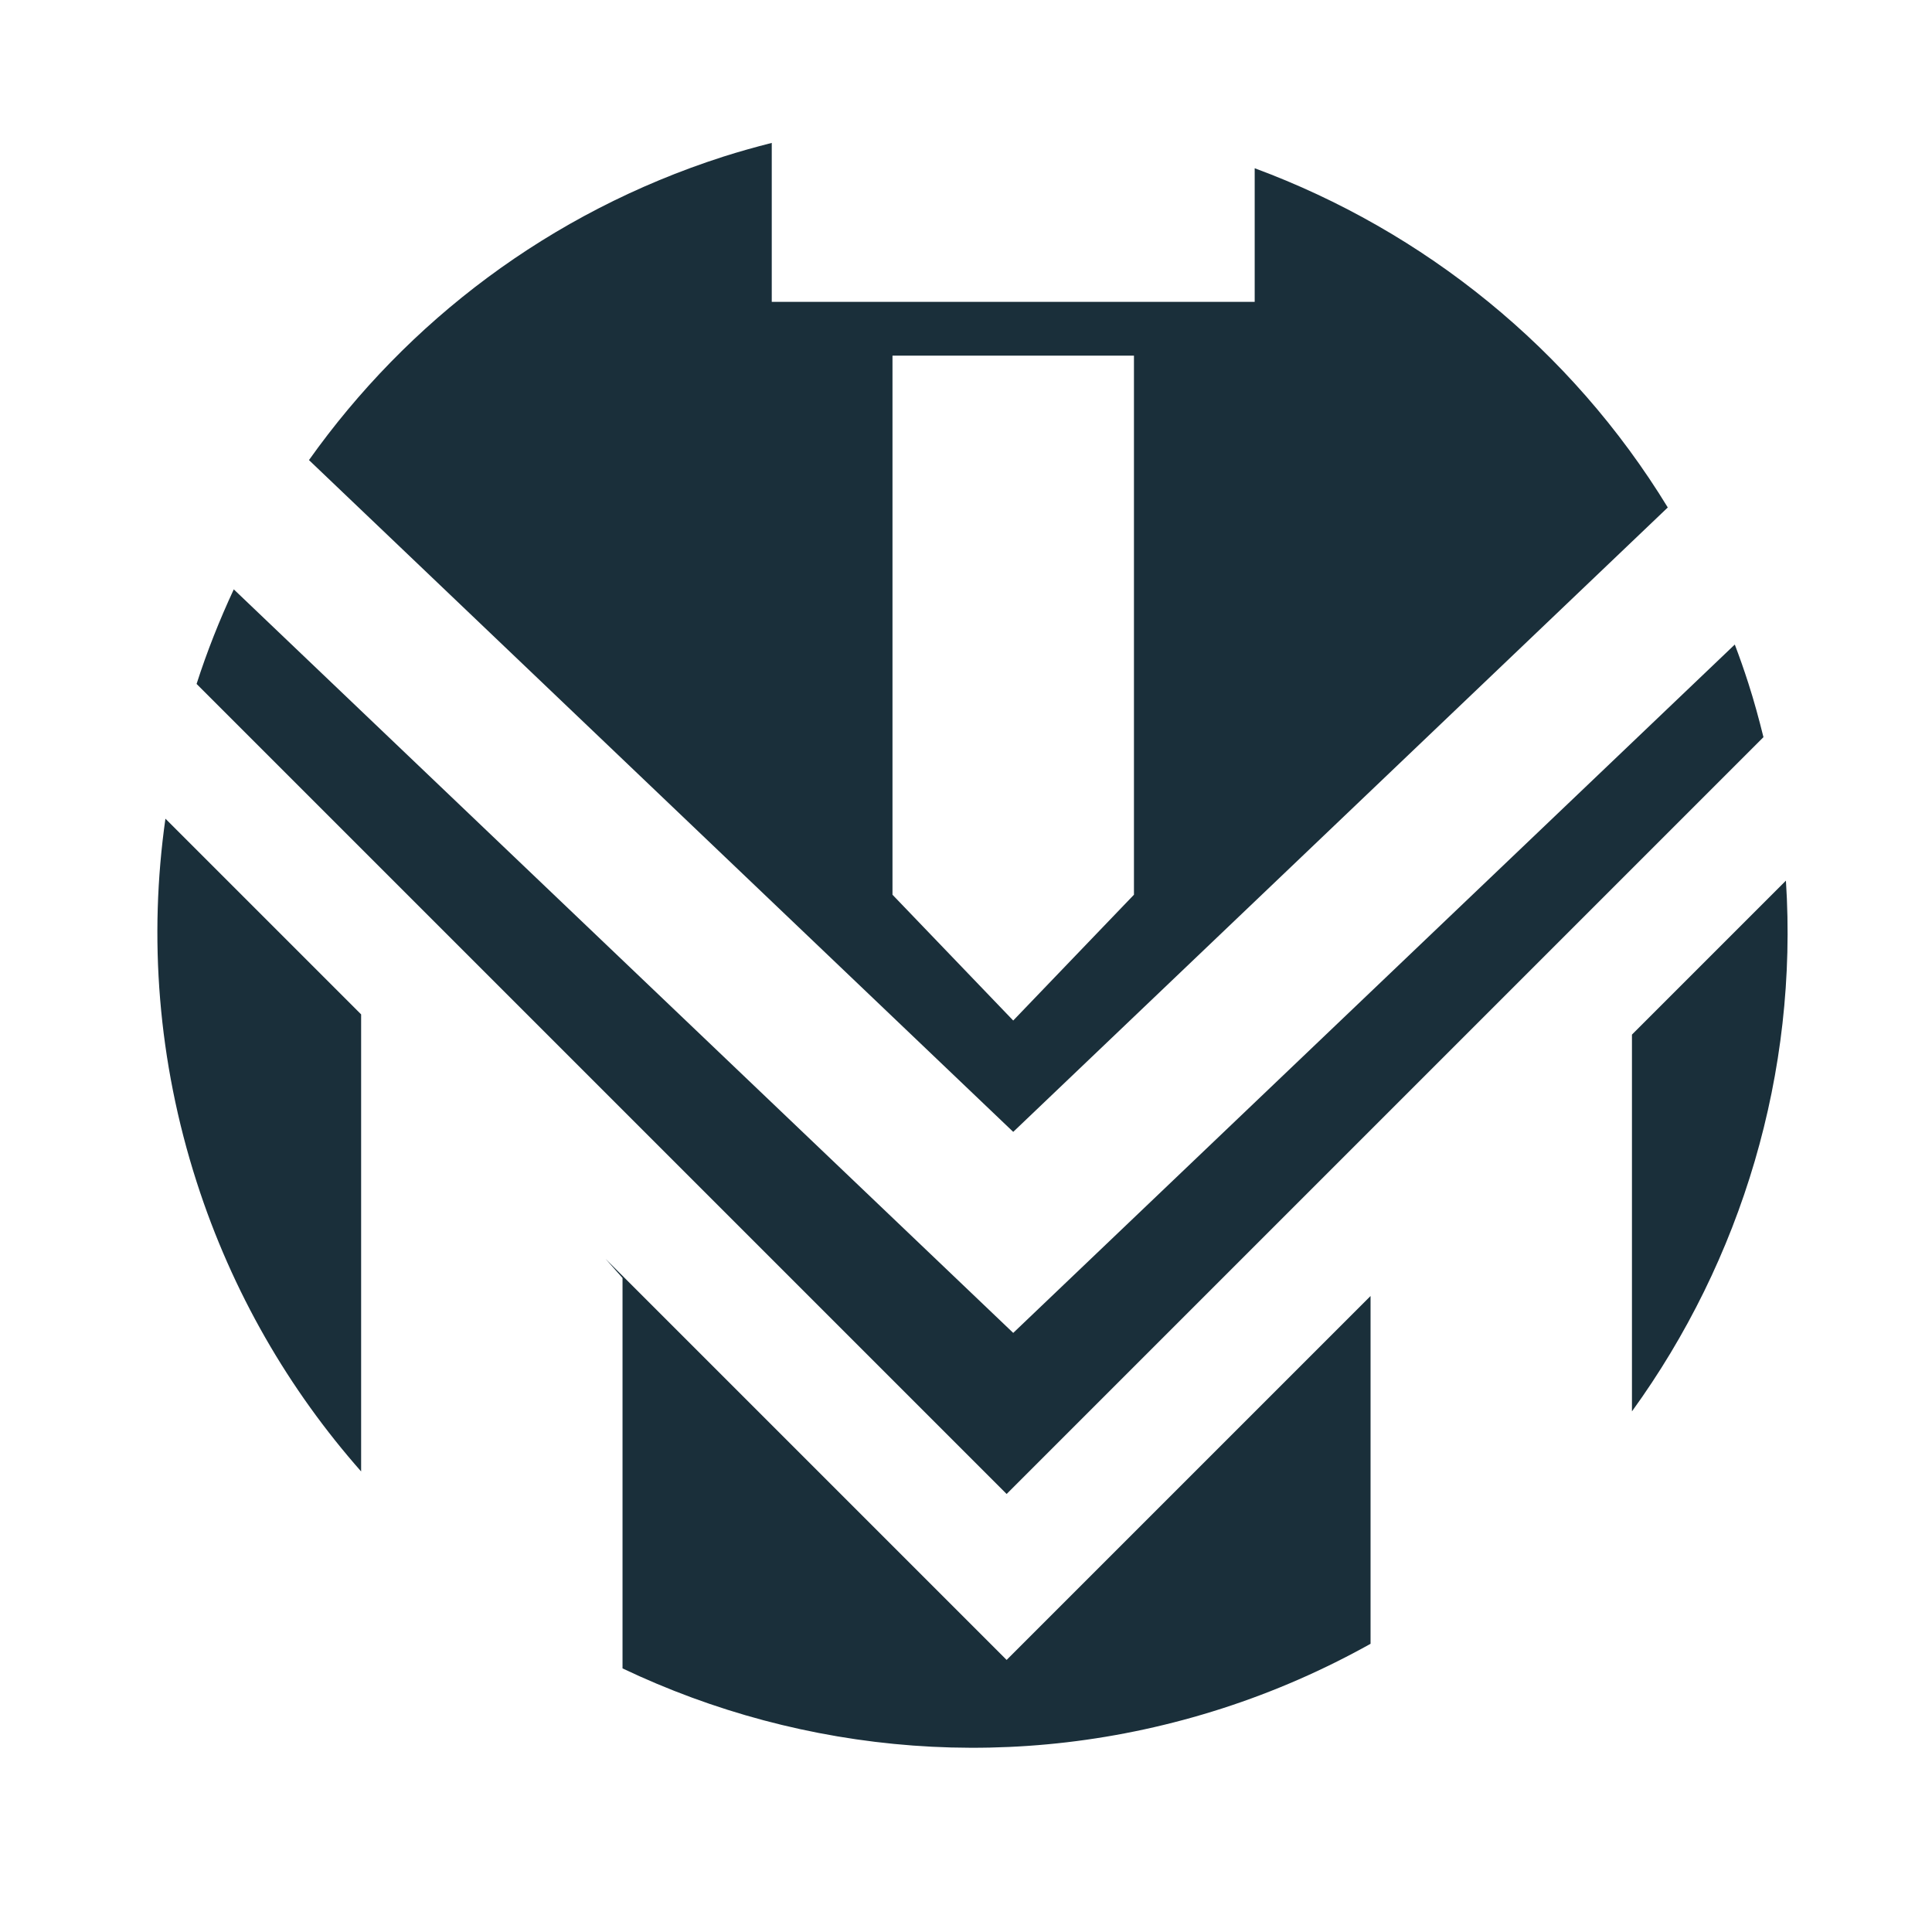
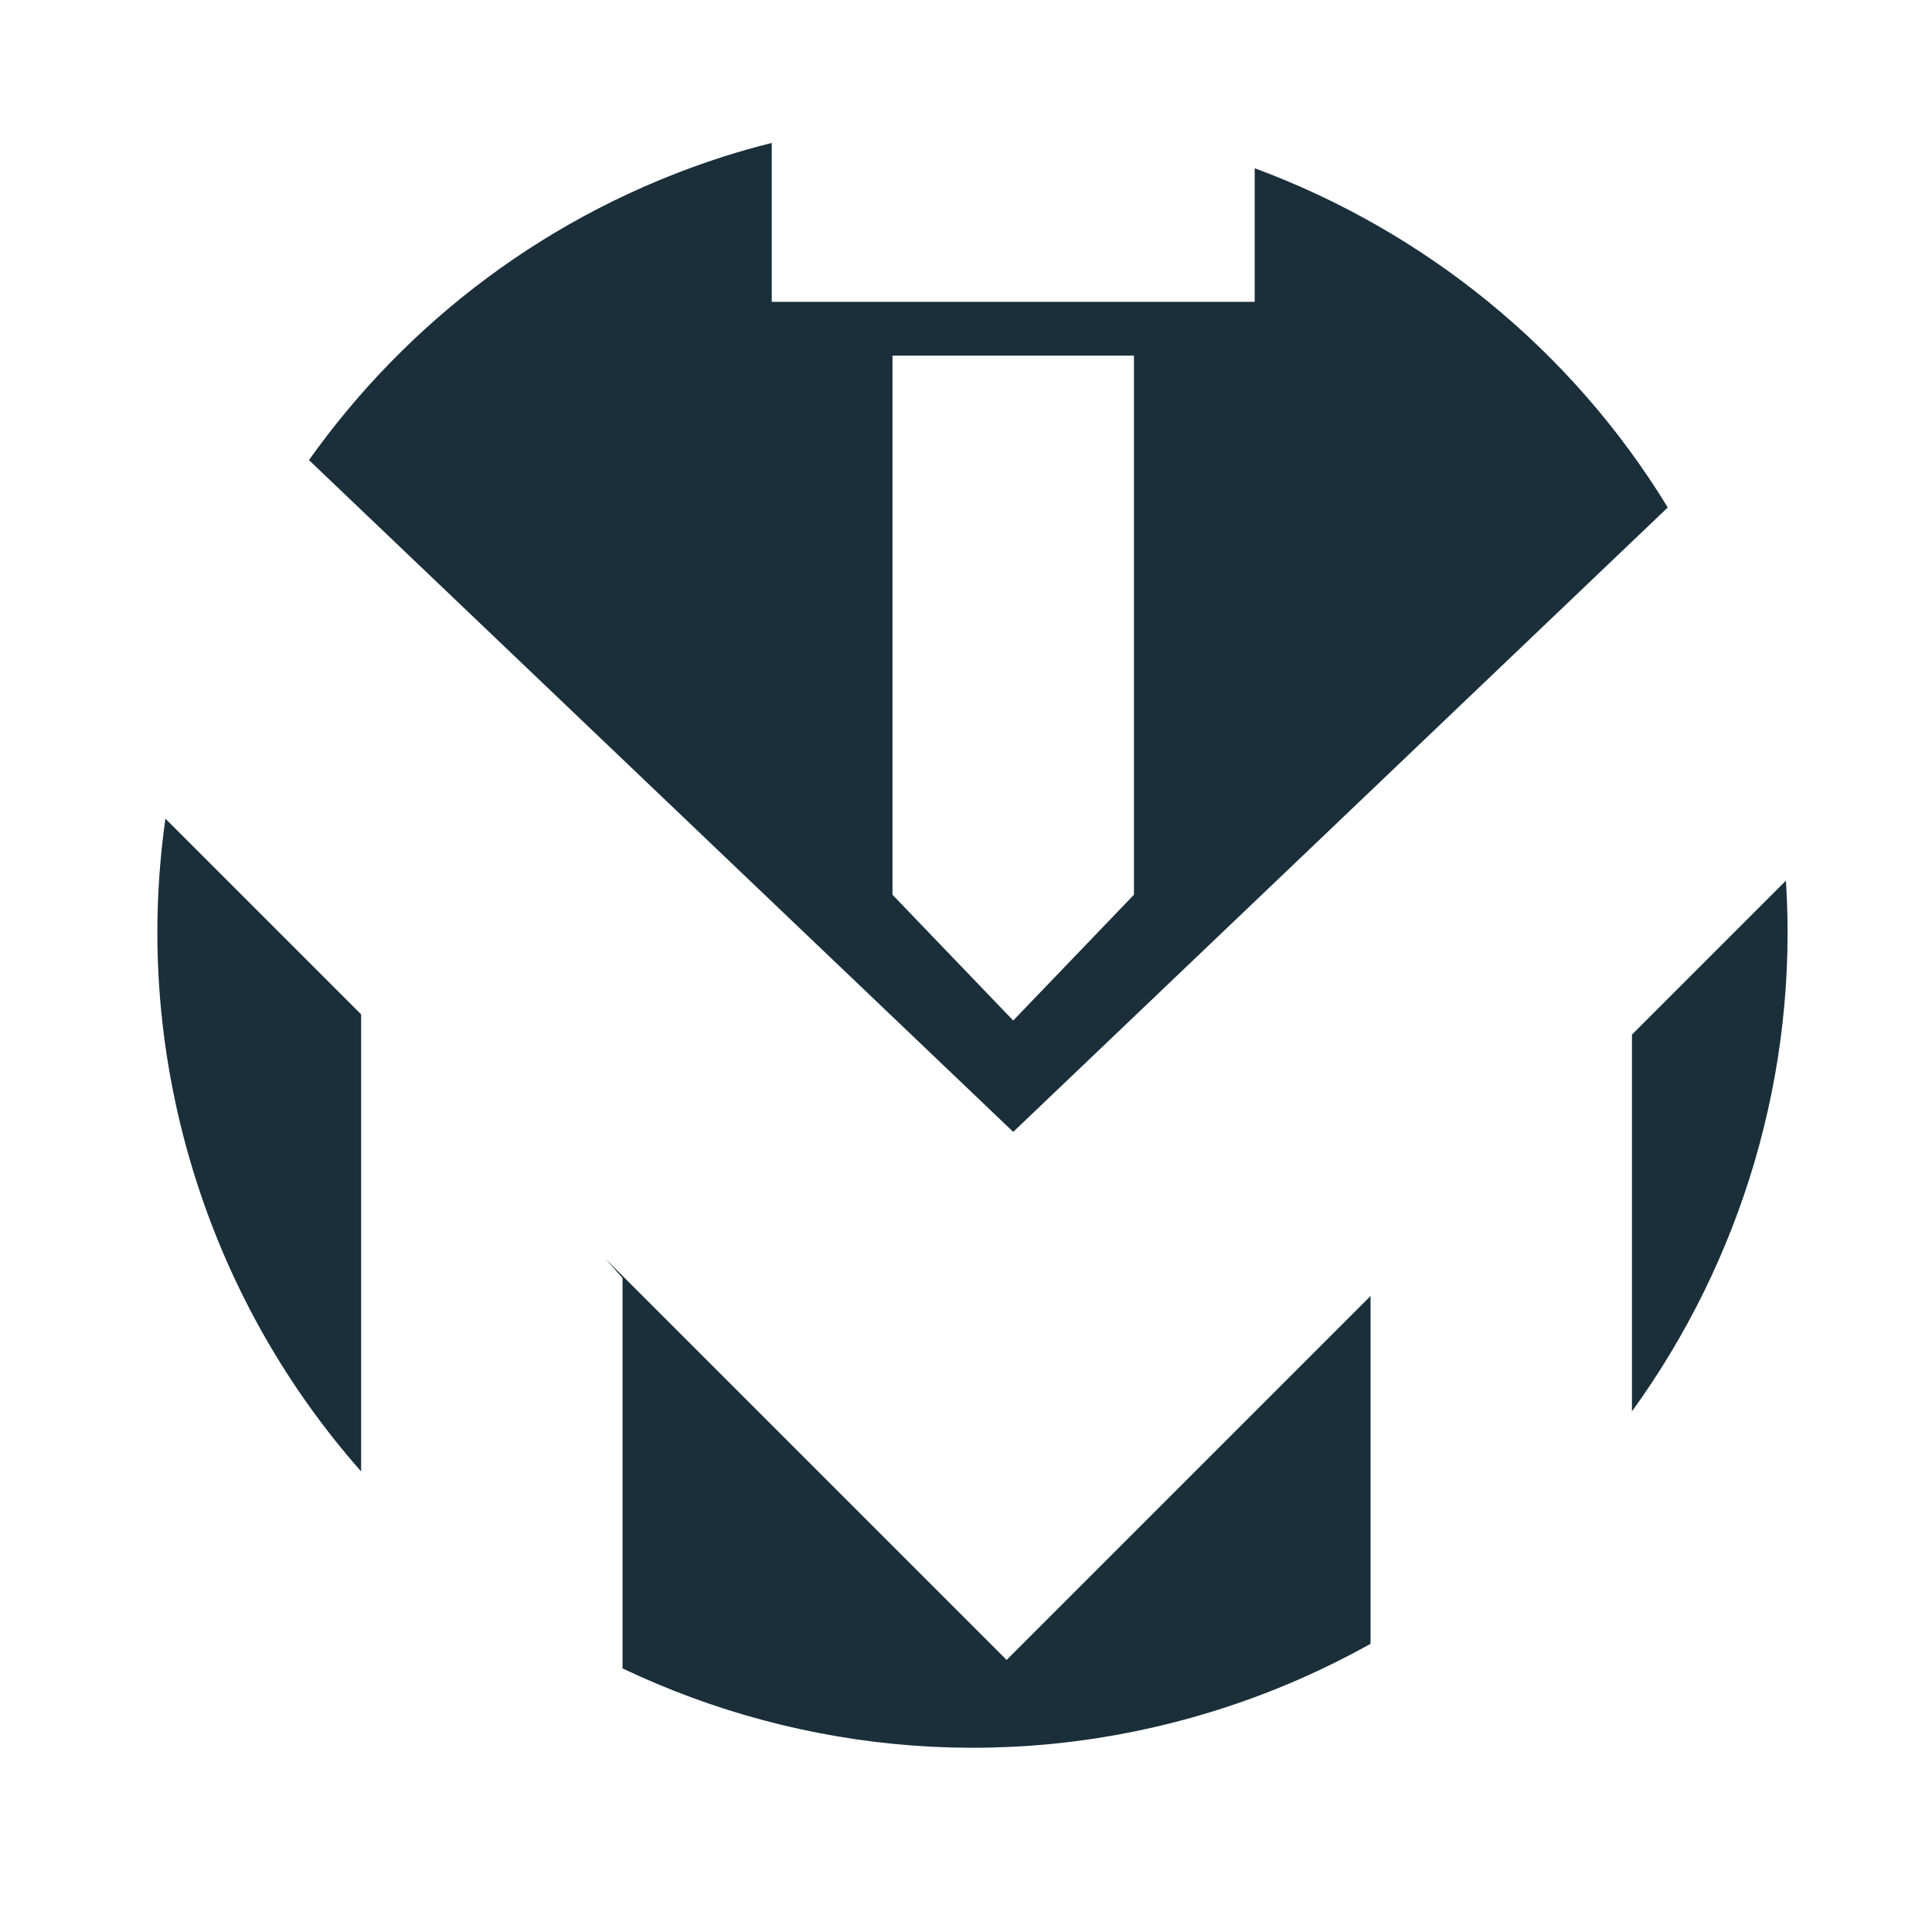
<svg xmlns="http://www.w3.org/2000/svg" id="Lager_1" version="1.1" viewBox="0 0 595.28 595.28">
  <defs>
    <style>
      .st0 {
        fill: #1a2f3a;
      }
    </style>
  </defs>
  <g>
    <path class="st0" d="M312.19,348.75l201.68-192.39c-29.87-48.93-75.18-85.25-127.28-104.52v41.17h-148.8v-48.98c-5.02,1.28-10.03,2.67-15.03,4.27-53.59,17.24-97.29,50.85-127.56,93.46l216.98,206.98ZM274.99,109.58h74.4v166.1l-37.2,38.76-37.2-38.76V109.58Z" />
-     <path class="st0" d="M534.53,198.58l-222.34,212.11L72.03,181.59c-4.4,9.46-8.26,19.18-11.46,29.14l249.59,249.59,233.19-233.19c-1.38-5.56-2.88-11.12-4.67-16.66-1.29-4.02-2.68-7.98-4.16-11.88Z" />
  </g>
  <g>
    <path class="st0" d="M502.83,434.87c33.78-46.63,51.26-104.36,47.44-163.53l-47.44,47.44v116.1Z" />
    <path class="st0" d="M422.29,399.32l-112.13,112.13-123.58-123.58,5.23,5.9v120.29c55.75,26.53,121.31,32.75,184.72,12.35,16.19-5.21,31.46-11.95,45.76-19.93v-107.14Z" />
    <path class="st0" d="M111.26,312.54l-60.29-60.29c-5.17,36.44-2.39,74.59,9.64,111.98,10.93,33.98,28.46,63.99,50.66,89.15v-140.84Z" />
  </g>
</svg>